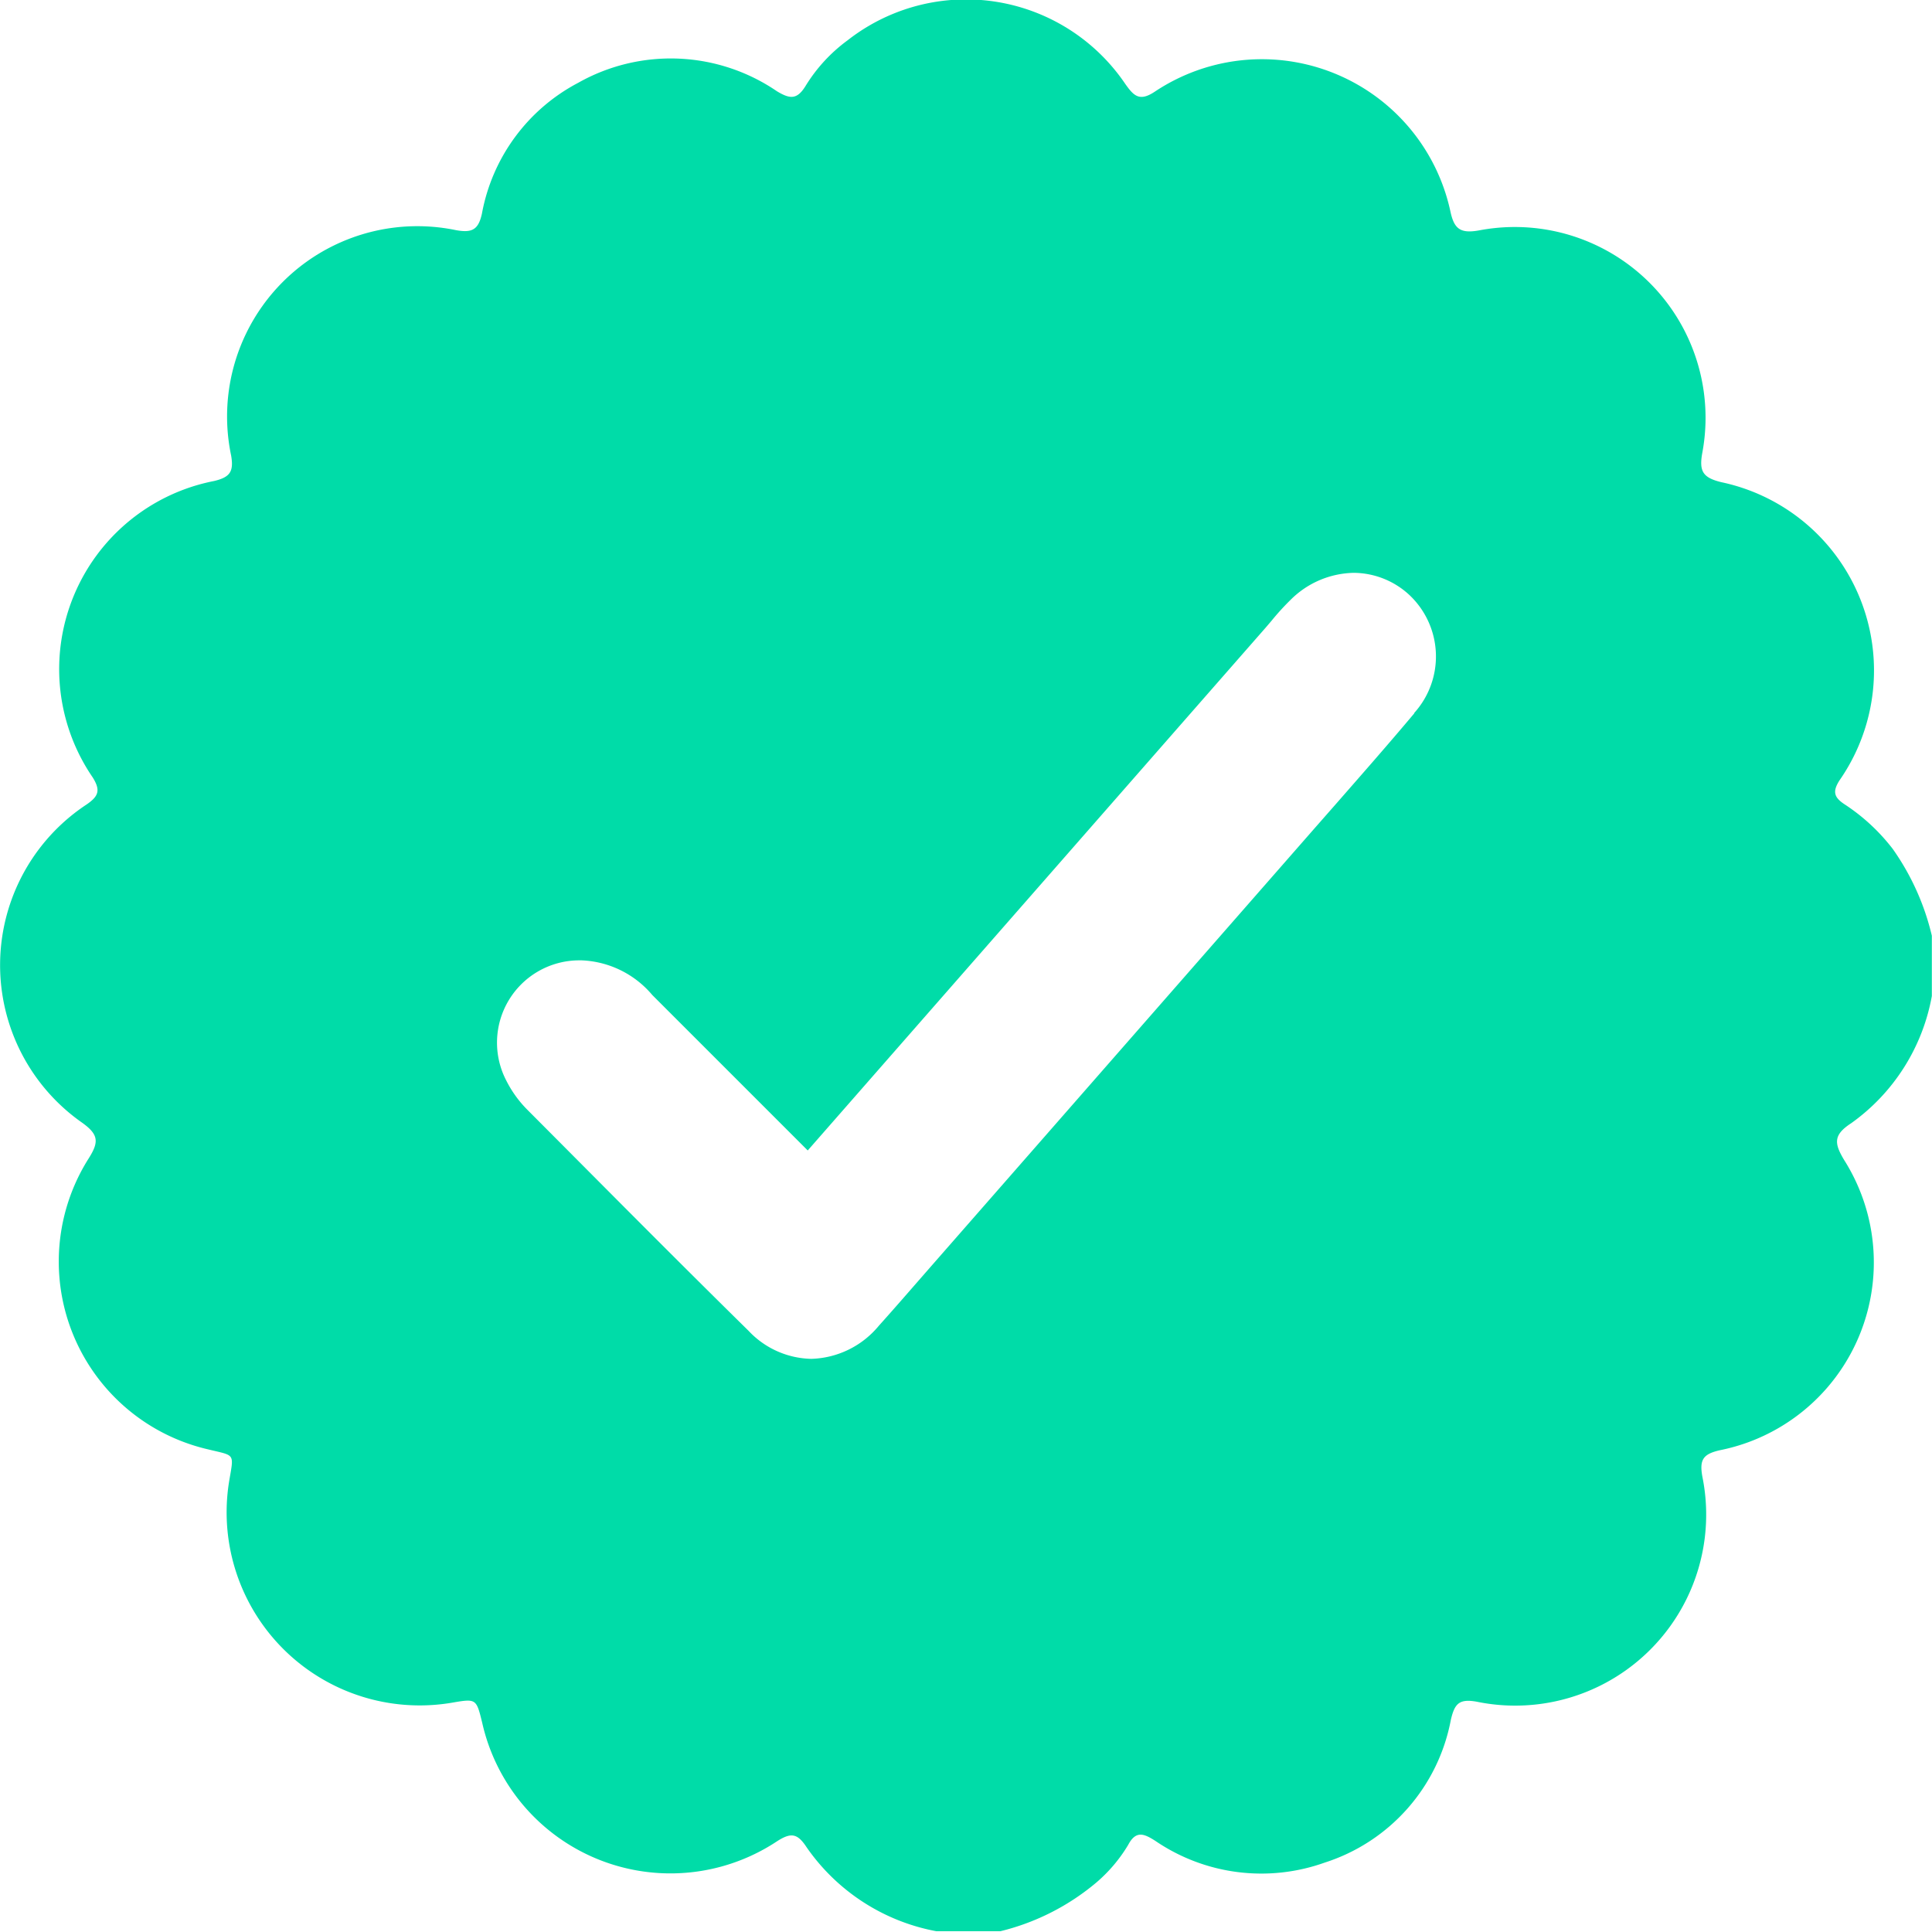
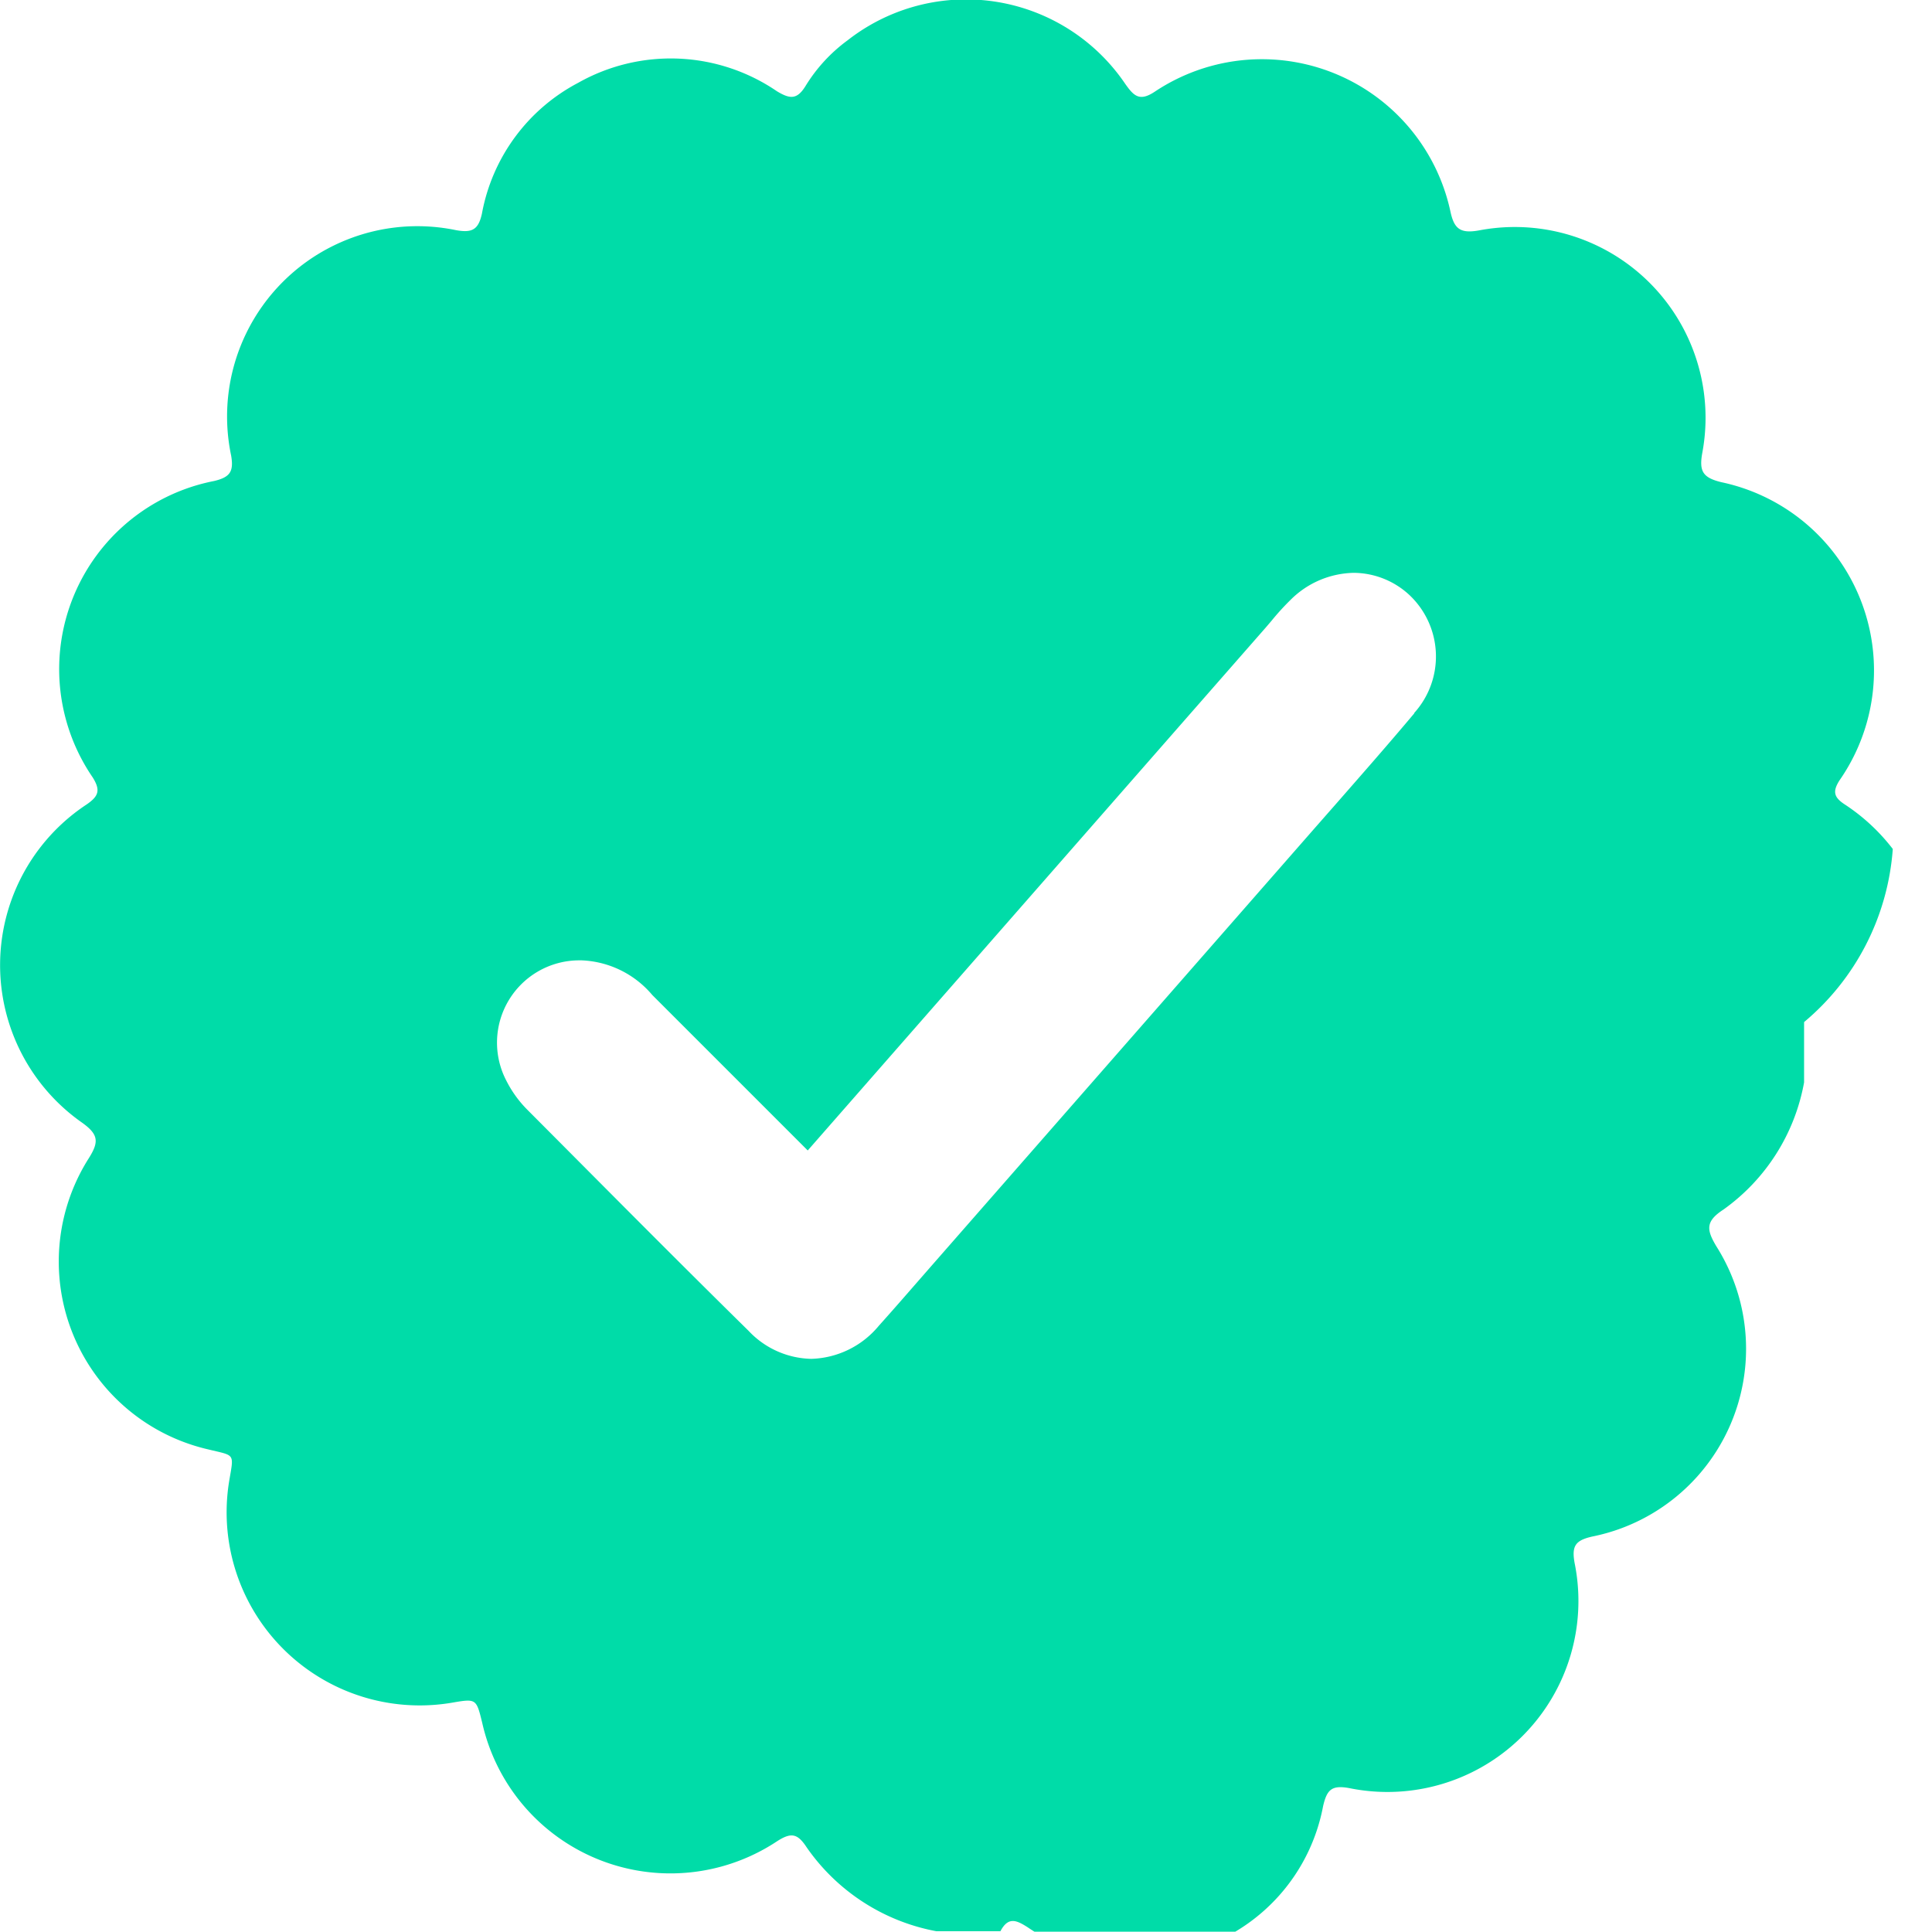
<svg xmlns="http://www.w3.org/2000/svg" width="24.634" height="24.63" viewBox="0 0 24.634 24.63">
-   <path id="Path_8656" data-name="Path 8656" d="M459.648,318.366a2.491,2.491,0,0,0-.614-.569c-.135-.089-.158-.162-.064-.308a2.453,2.453,0,0,0-1.509-3.8c-.236-.058-.284-.139-.242-.373a2.432,2.432,0,0,0-2.848-2.837c-.246.044-.319-.026-.366-.253a2.459,2.459,0,0,0-3.767-1.516c-.194.129-.267.056-.377-.1a2.45,2.45,0,0,0-3.541-.554,2.045,2.045,0,0,0-.534.58c-.11.179-.2.168-.365.069a2.4,2.4,0,0,0-2.535-.108,2.366,2.366,0,0,0-1.227,1.667c-.045.208-.127.248-.329.212a2.426,2.426,0,0,0-2.869,2.873c.036.207-.016.277-.217.325a2.444,2.444,0,0,0-1.547,3.781c.1.162.076.237-.078.343a2.453,2.453,0,0,0-.055,4.06c.208.15.213.244.081.453a2.458,2.458,0,0,0,1.517,3.709c.351.086.336.042.275.4a2.462,2.462,0,0,0,2.836,2.832c.314-.054.314-.054.39.258a2.46,2.46,0,0,0,3.759,1.508c.18-.116.261-.1.377.077a2.589,2.589,0,0,0,1.653,1.07h.818a3.005,3.005,0,0,0,1.229-.626,1.939,1.939,0,0,0,.4-.475c.1-.19.206-.14.346-.051a2.4,2.4,0,0,0,2.16.277,2.372,2.372,0,0,0,1.608-1.82c.048-.207.106-.272.332-.231a2.435,2.435,0,0,0,2.875-2.87c-.039-.217.009-.288.224-.337a2.442,2.442,0,0,0,1.584-3.7c-.127-.212-.141-.319.089-.469a2.546,2.546,0,0,0,1.029-1.622v-.769A3.176,3.176,0,0,0,459.648,318.366Zm-6.1-1.731c-.329.392-.671.781-1,1.157l-.282.321-4.89,5.585-.158.181c-.163.187-.331.38-.5.568a1.158,1.158,0,0,1-.86.42,1.128,1.128,0,0,1-.8-.358c-.794-.781-1.591-1.583-2.362-2.358l-.463-.465a1.454,1.454,0,0,1-.264-.368,1.049,1.049,0,0,1,.938-1.532h.024a1.242,1.242,0,0,1,.9.442l1.206,1.206.776.776,4.86-5.549.976-1.114.077-.09a3.218,3.218,0,0,1,.248-.272,1.169,1.169,0,0,1,.8-.34,1.051,1.051,0,0,1,.712.284A1.076,1.076,0,0,1,453.544,316.634Z" transform="translate(-435.514 -307.541)" fill="#00dca8" />
+   <path id="Path_8656" data-name="Path 8656" d="M459.648,318.366a2.491,2.491,0,0,0-.614-.569c-.135-.089-.158-.162-.064-.308a2.453,2.453,0,0,0-1.509-3.8c-.236-.058-.284-.139-.242-.373a2.432,2.432,0,0,0-2.848-2.837c-.246.044-.319-.026-.366-.253a2.459,2.459,0,0,0-3.767-1.516c-.194.129-.267.056-.377-.1a2.45,2.45,0,0,0-3.541-.554,2.045,2.045,0,0,0-.534.58c-.11.179-.2.168-.365.069a2.4,2.4,0,0,0-2.535-.108,2.366,2.366,0,0,0-1.227,1.667c-.045.208-.127.248-.329.212a2.426,2.426,0,0,0-2.869,2.873c.036.207-.016.277-.217.325a2.444,2.444,0,0,0-1.547,3.781c.1.162.076.237-.078.343a2.453,2.453,0,0,0-.055,4.06c.208.15.213.244.081.453a2.458,2.458,0,0,0,1.517,3.709c.351.086.336.042.275.4a2.462,2.462,0,0,0,2.836,2.832c.314-.054.314-.054.39.258a2.46,2.46,0,0,0,3.759,1.508c.18-.116.261-.1.377.077a2.589,2.589,0,0,0,1.653,1.07h.818c.1-.19.206-.14.346-.051a2.4,2.4,0,0,0,2.16.277,2.372,2.372,0,0,0,1.608-1.82c.048-.207.106-.272.332-.231a2.435,2.435,0,0,0,2.875-2.87c-.039-.217.009-.288.224-.337a2.442,2.442,0,0,0,1.584-3.7c-.127-.212-.141-.319.089-.469a2.546,2.546,0,0,0,1.029-1.622v-.769A3.176,3.176,0,0,0,459.648,318.366Zm-6.1-1.731c-.329.392-.671.781-1,1.157l-.282.321-4.89,5.585-.158.181c-.163.187-.331.38-.5.568a1.158,1.158,0,0,1-.86.42,1.128,1.128,0,0,1-.8-.358c-.794-.781-1.591-1.583-2.362-2.358l-.463-.465a1.454,1.454,0,0,1-.264-.368,1.049,1.049,0,0,1,.938-1.532h.024a1.242,1.242,0,0,1,.9.442l1.206,1.206.776.776,4.86-5.549.976-1.114.077-.09a3.218,3.218,0,0,1,.248-.272,1.169,1.169,0,0,1,.8-.34,1.051,1.051,0,0,1,.712.284A1.076,1.076,0,0,1,453.544,316.634Z" transform="translate(-435.514 -307.541)" fill="#00dca8" />
</svg>